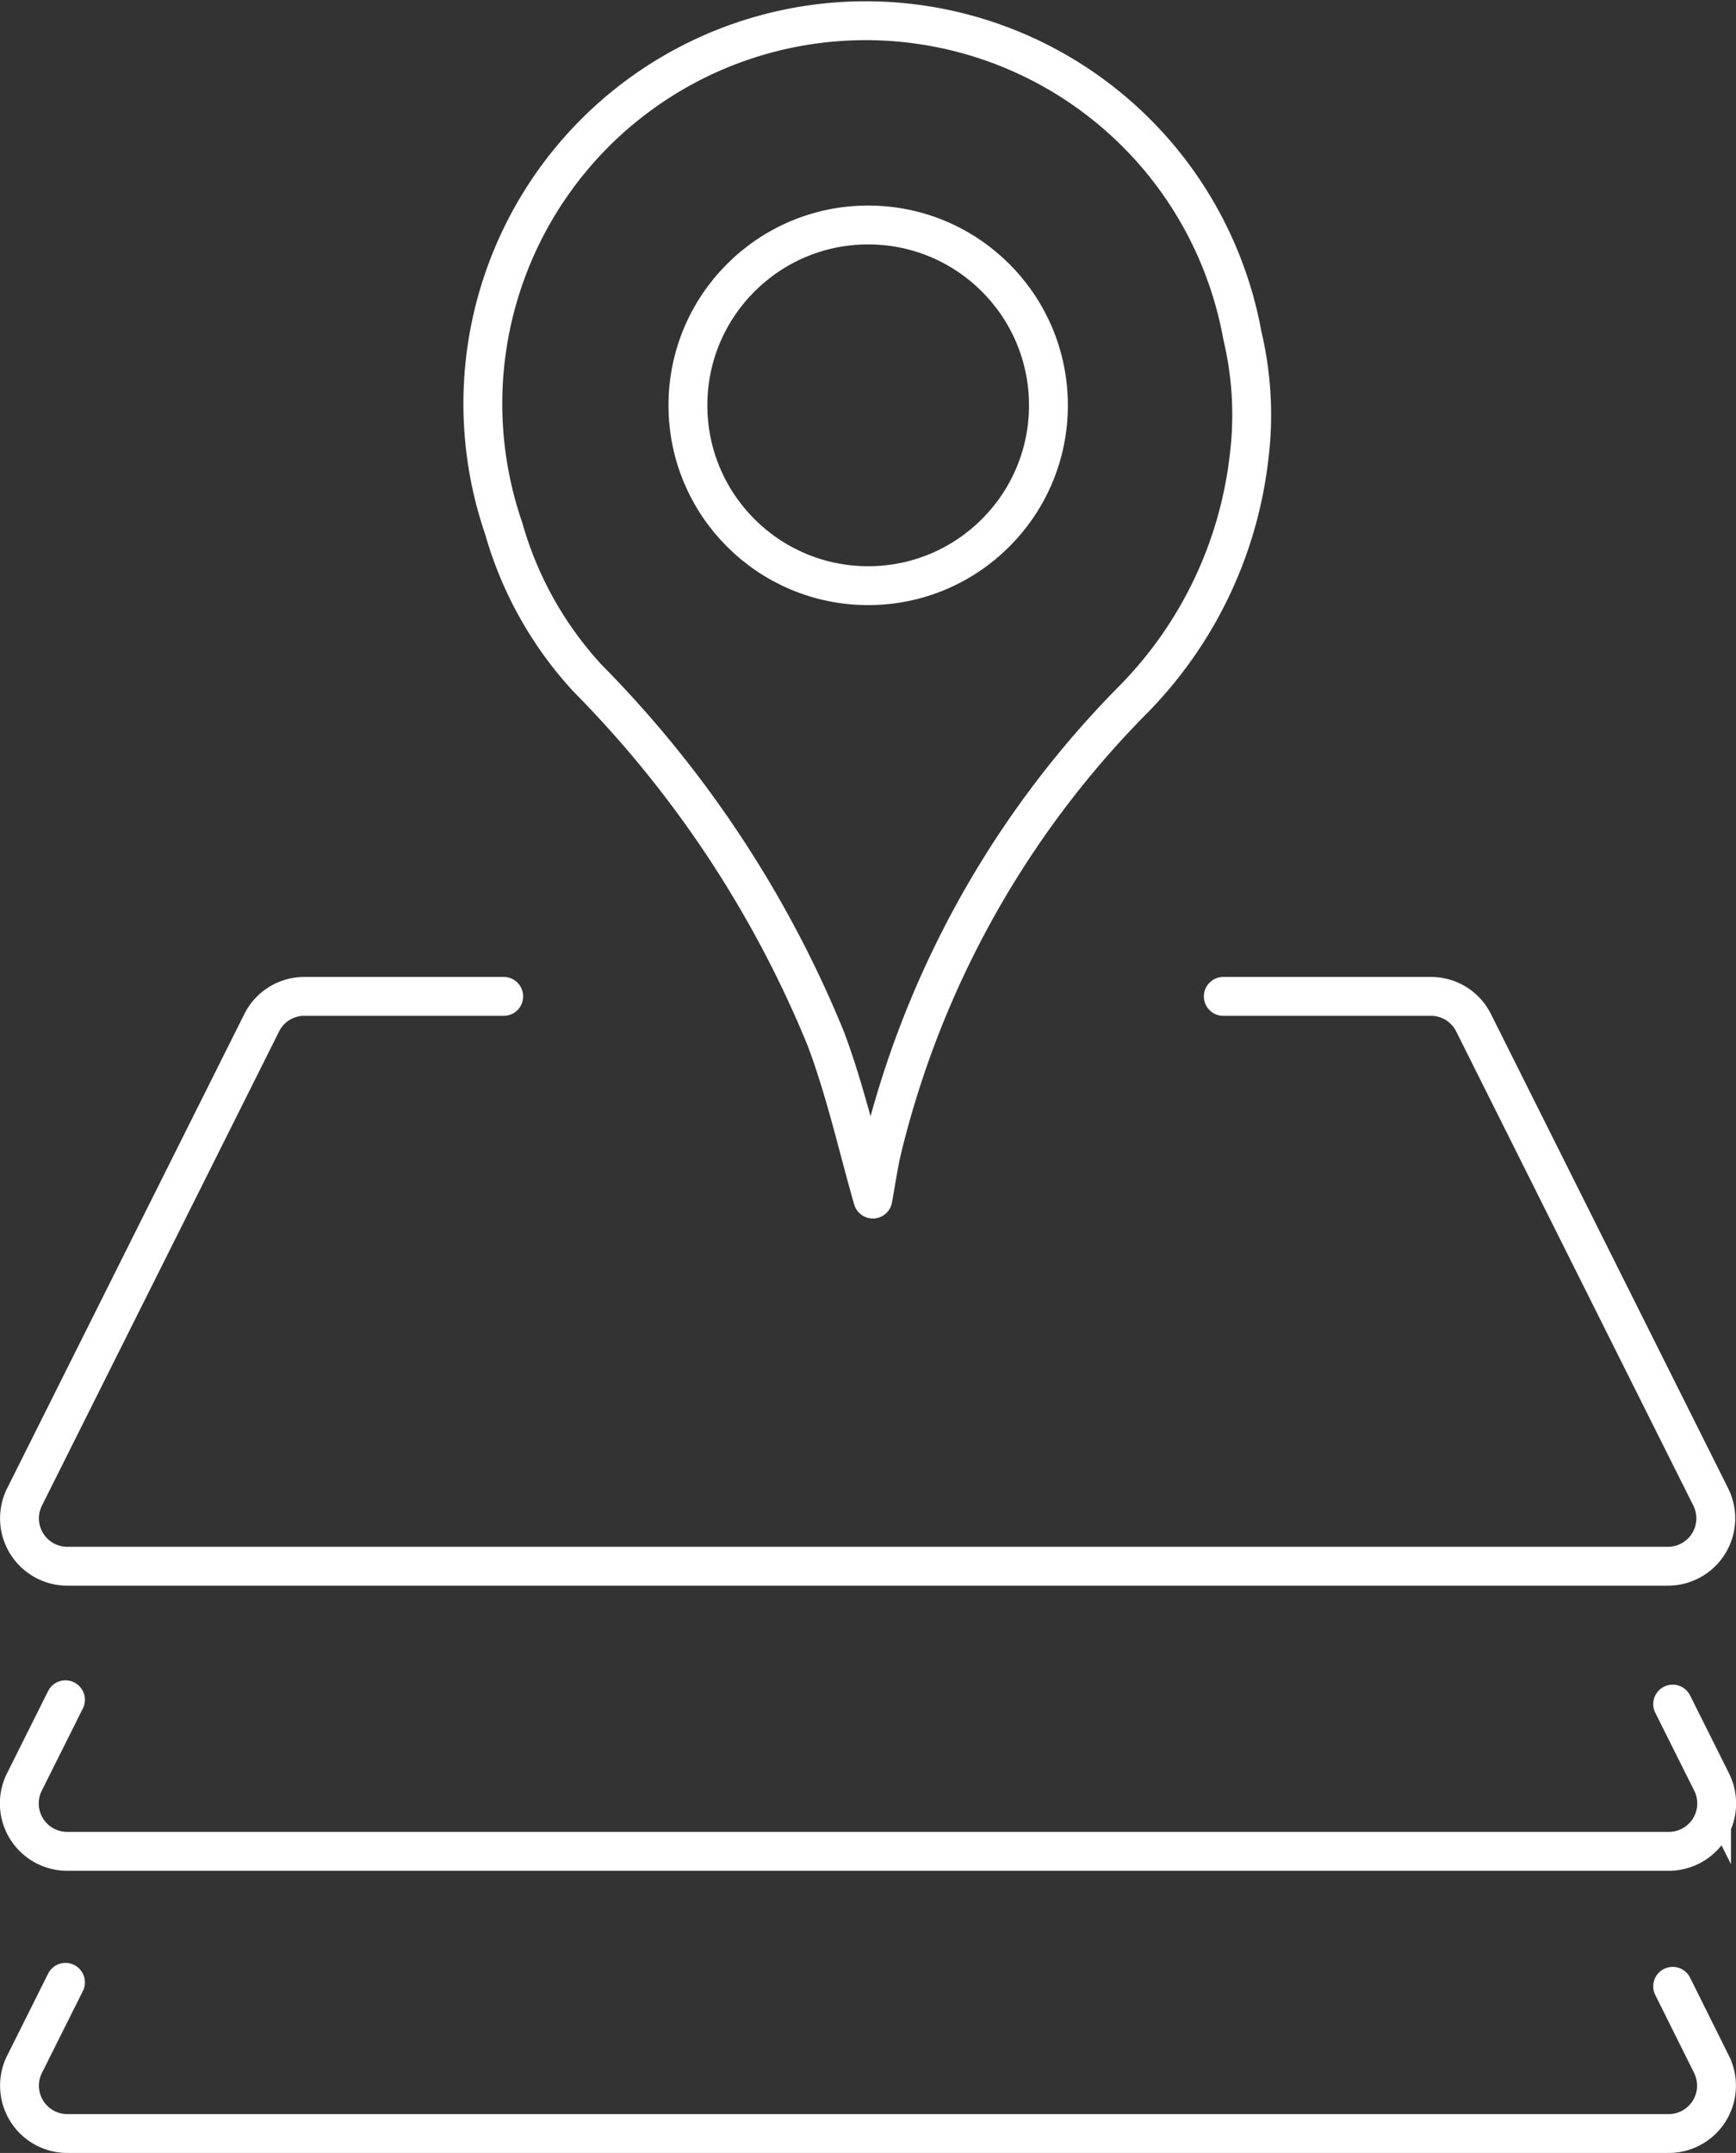
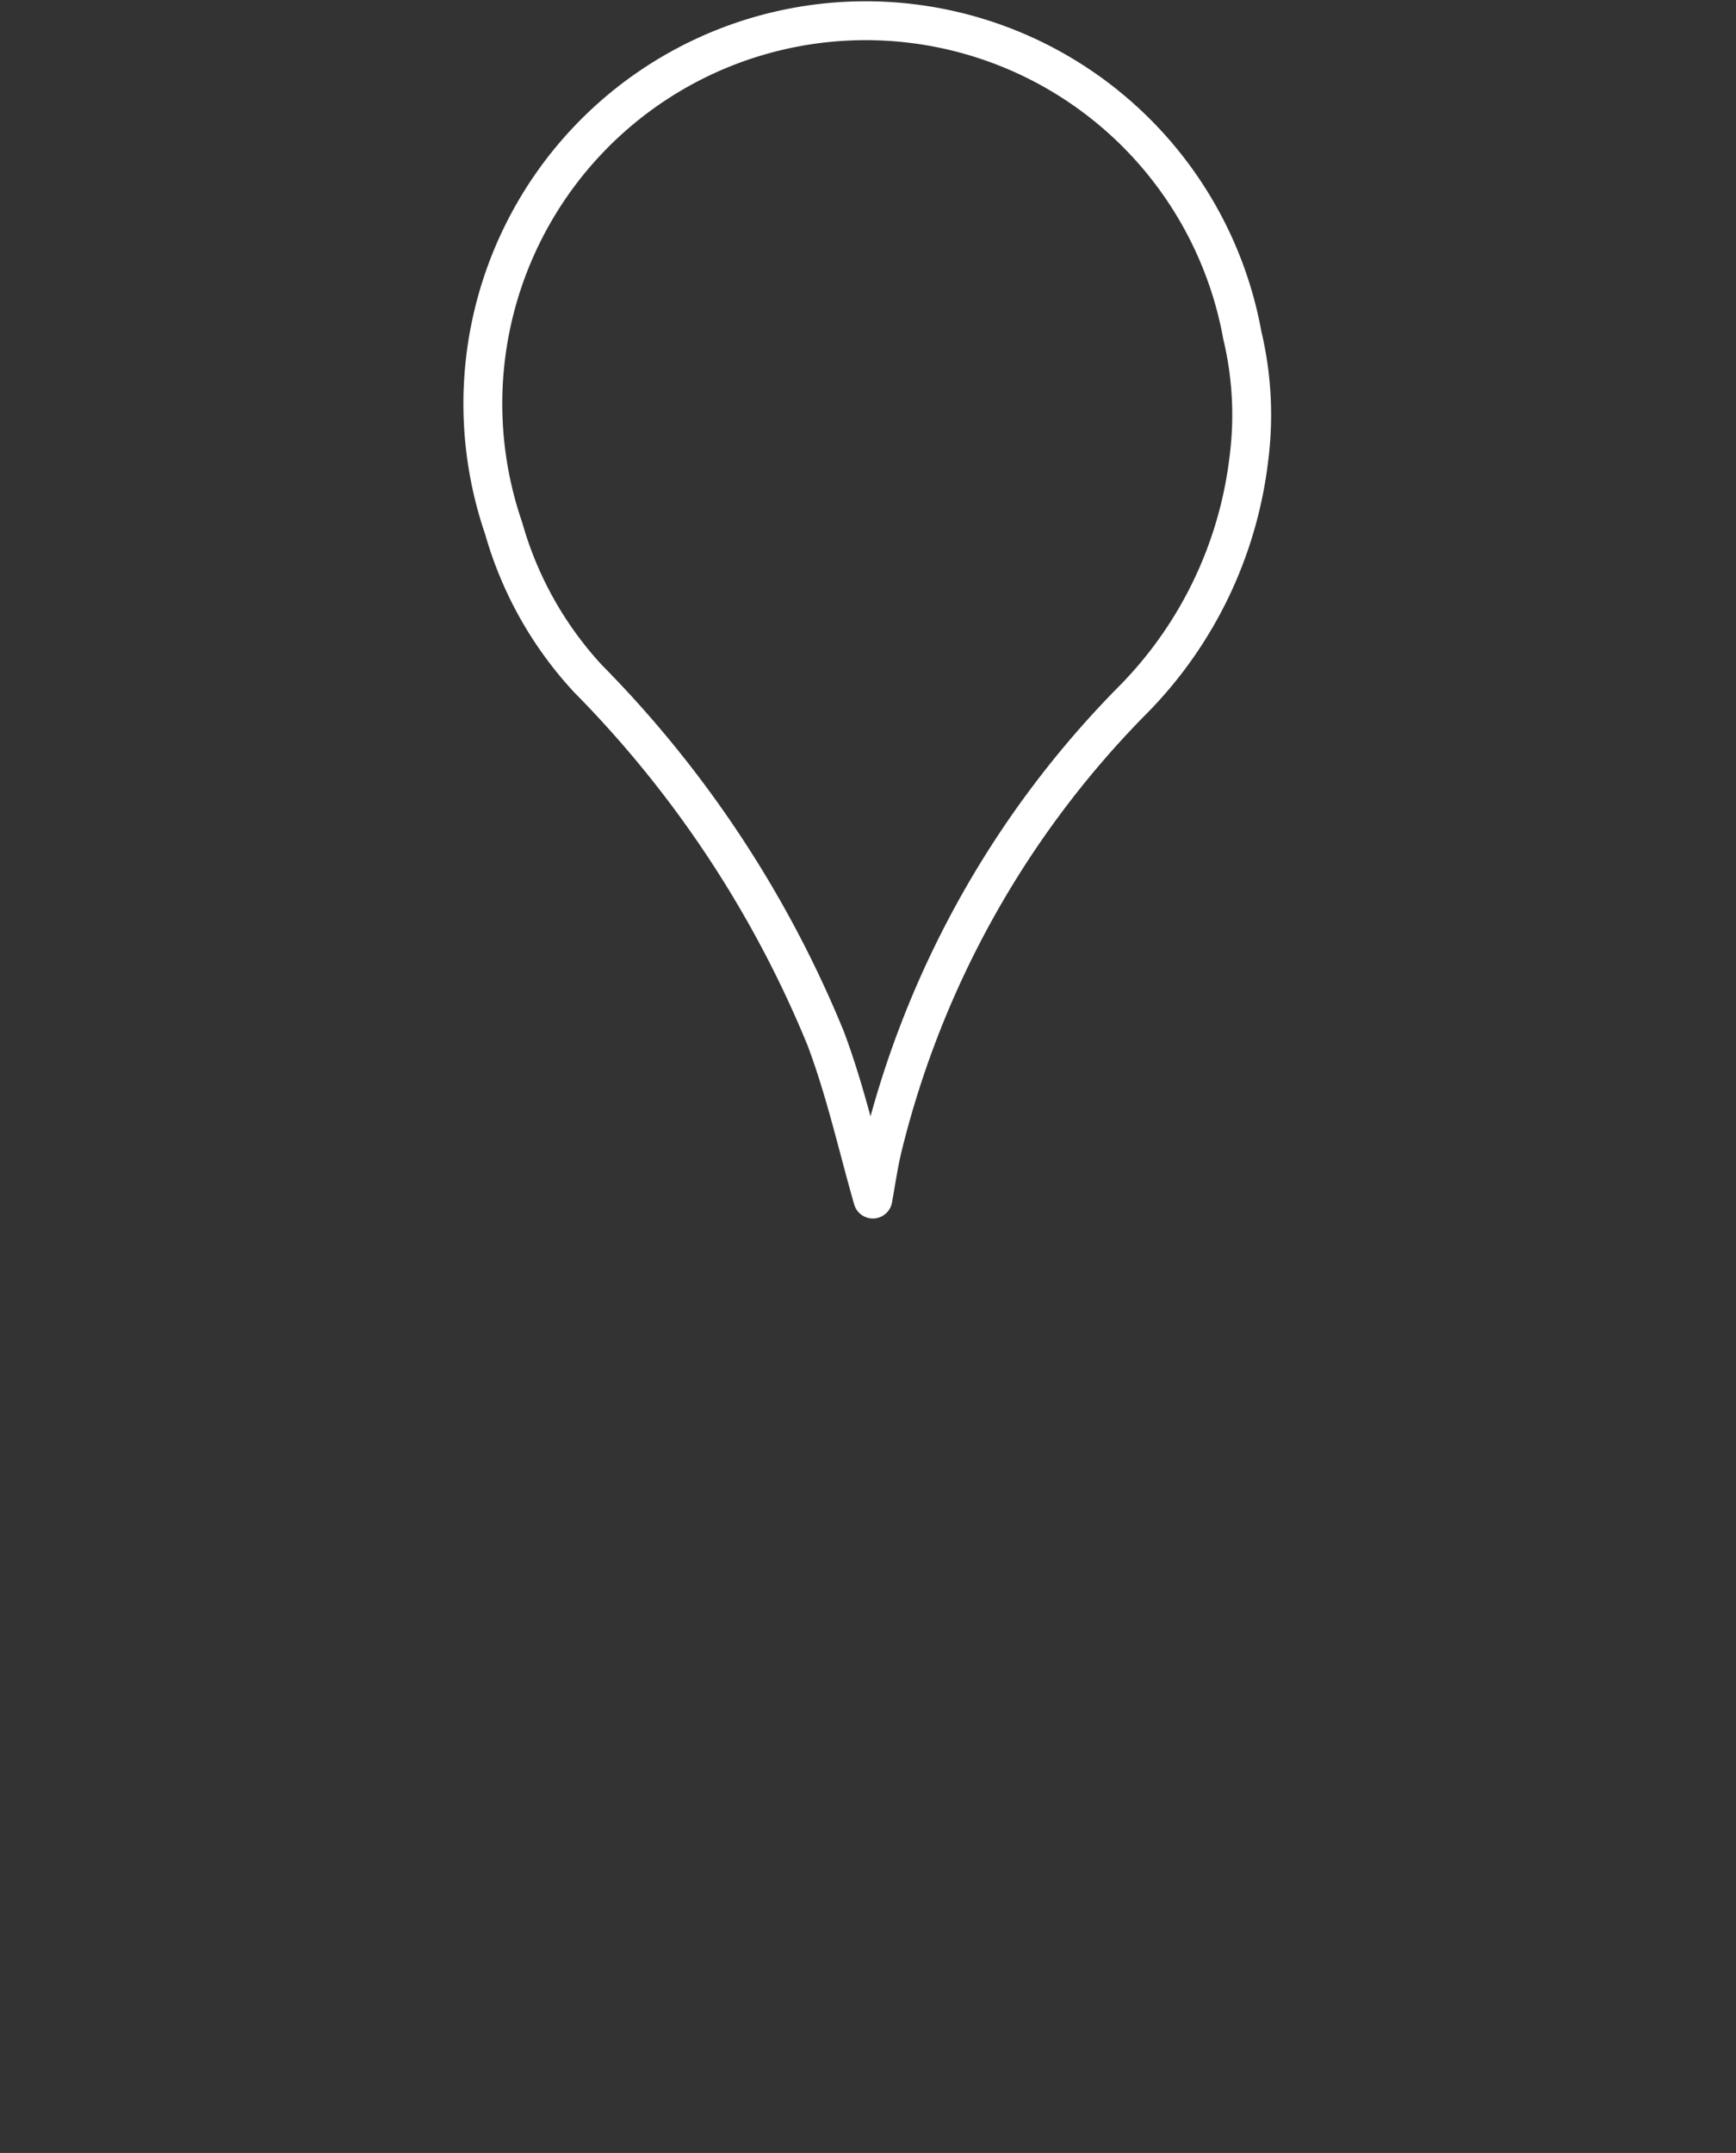
<svg xmlns="http://www.w3.org/2000/svg" width="48.25" height="59.81" viewBox="0 0 48.25 59.81">
  <rect x="0" y="0" width="48.25" height="59.81" fill="#333333" stroke="none" />
  <defs>
    <style>
      .cls-1, .cls-2 {
        fill: none;
        stroke: #fff;
        stroke-linecap: round;
        stroke-width: 1.08px;
      }

      .cls-1 {
        stroke-miterlimit: 10;
      }

      .cls-2 {
        stroke-linejoin: round;
      }
    </style>
  </defs>
  <title>icn-FloorMap</title>
  <g id="レイヤー_2" data-name="レイヤー 2">
    <g id="レイヤー_1-2" data-name="レイヤー 1">
      <g>
-         <path class="cls-1" d="M34,27.68h5.77a1.32,1.32,0,0,1,1.19.74l6.59,13.17a1.33,1.33,0,0,1-1.19,1.92H1.87A1.33,1.33,0,0,1,.68,41.59L7.27,28.42a1.32,1.32,0,0,1,1.19-.74H14" />
-         <path class="cls-1" d="M46.49,47.34l1.08,2.16a1.33,1.33,0,0,1-1.19,1.93H1.87A1.33,1.33,0,0,1,.68,49.5l1.14-2.28" />
-         <path class="cls-1" d="M46.49,55.18l1.08,2.17a1.33,1.33,0,0,1-1.19,1.92H1.87A1.33,1.33,0,0,1,.68,57.35l1.14-2.28" />
        <g>
          <path class="cls-2" d="M34.53,9.32A10.64,10.64,0,1,0,14,14.68a10.24,10.24,0,0,0,2.34,4.17,30.83,30.83,0,0,1,6.61,10c.55,1.46.89,3,1.31,4.46.08-.43.16-1,.28-1.48a26.71,26.71,0,0,1,7-12.44,11.45,11.45,0,0,0,3.17-6.64A9.52,9.52,0,0,0,34.53,9.32Z" />
-           <circle class="cls-2" cx="24.13" cy="11.26" r="5.01" />
        </g>
      </g>
    </g>
  </g>
</svg>